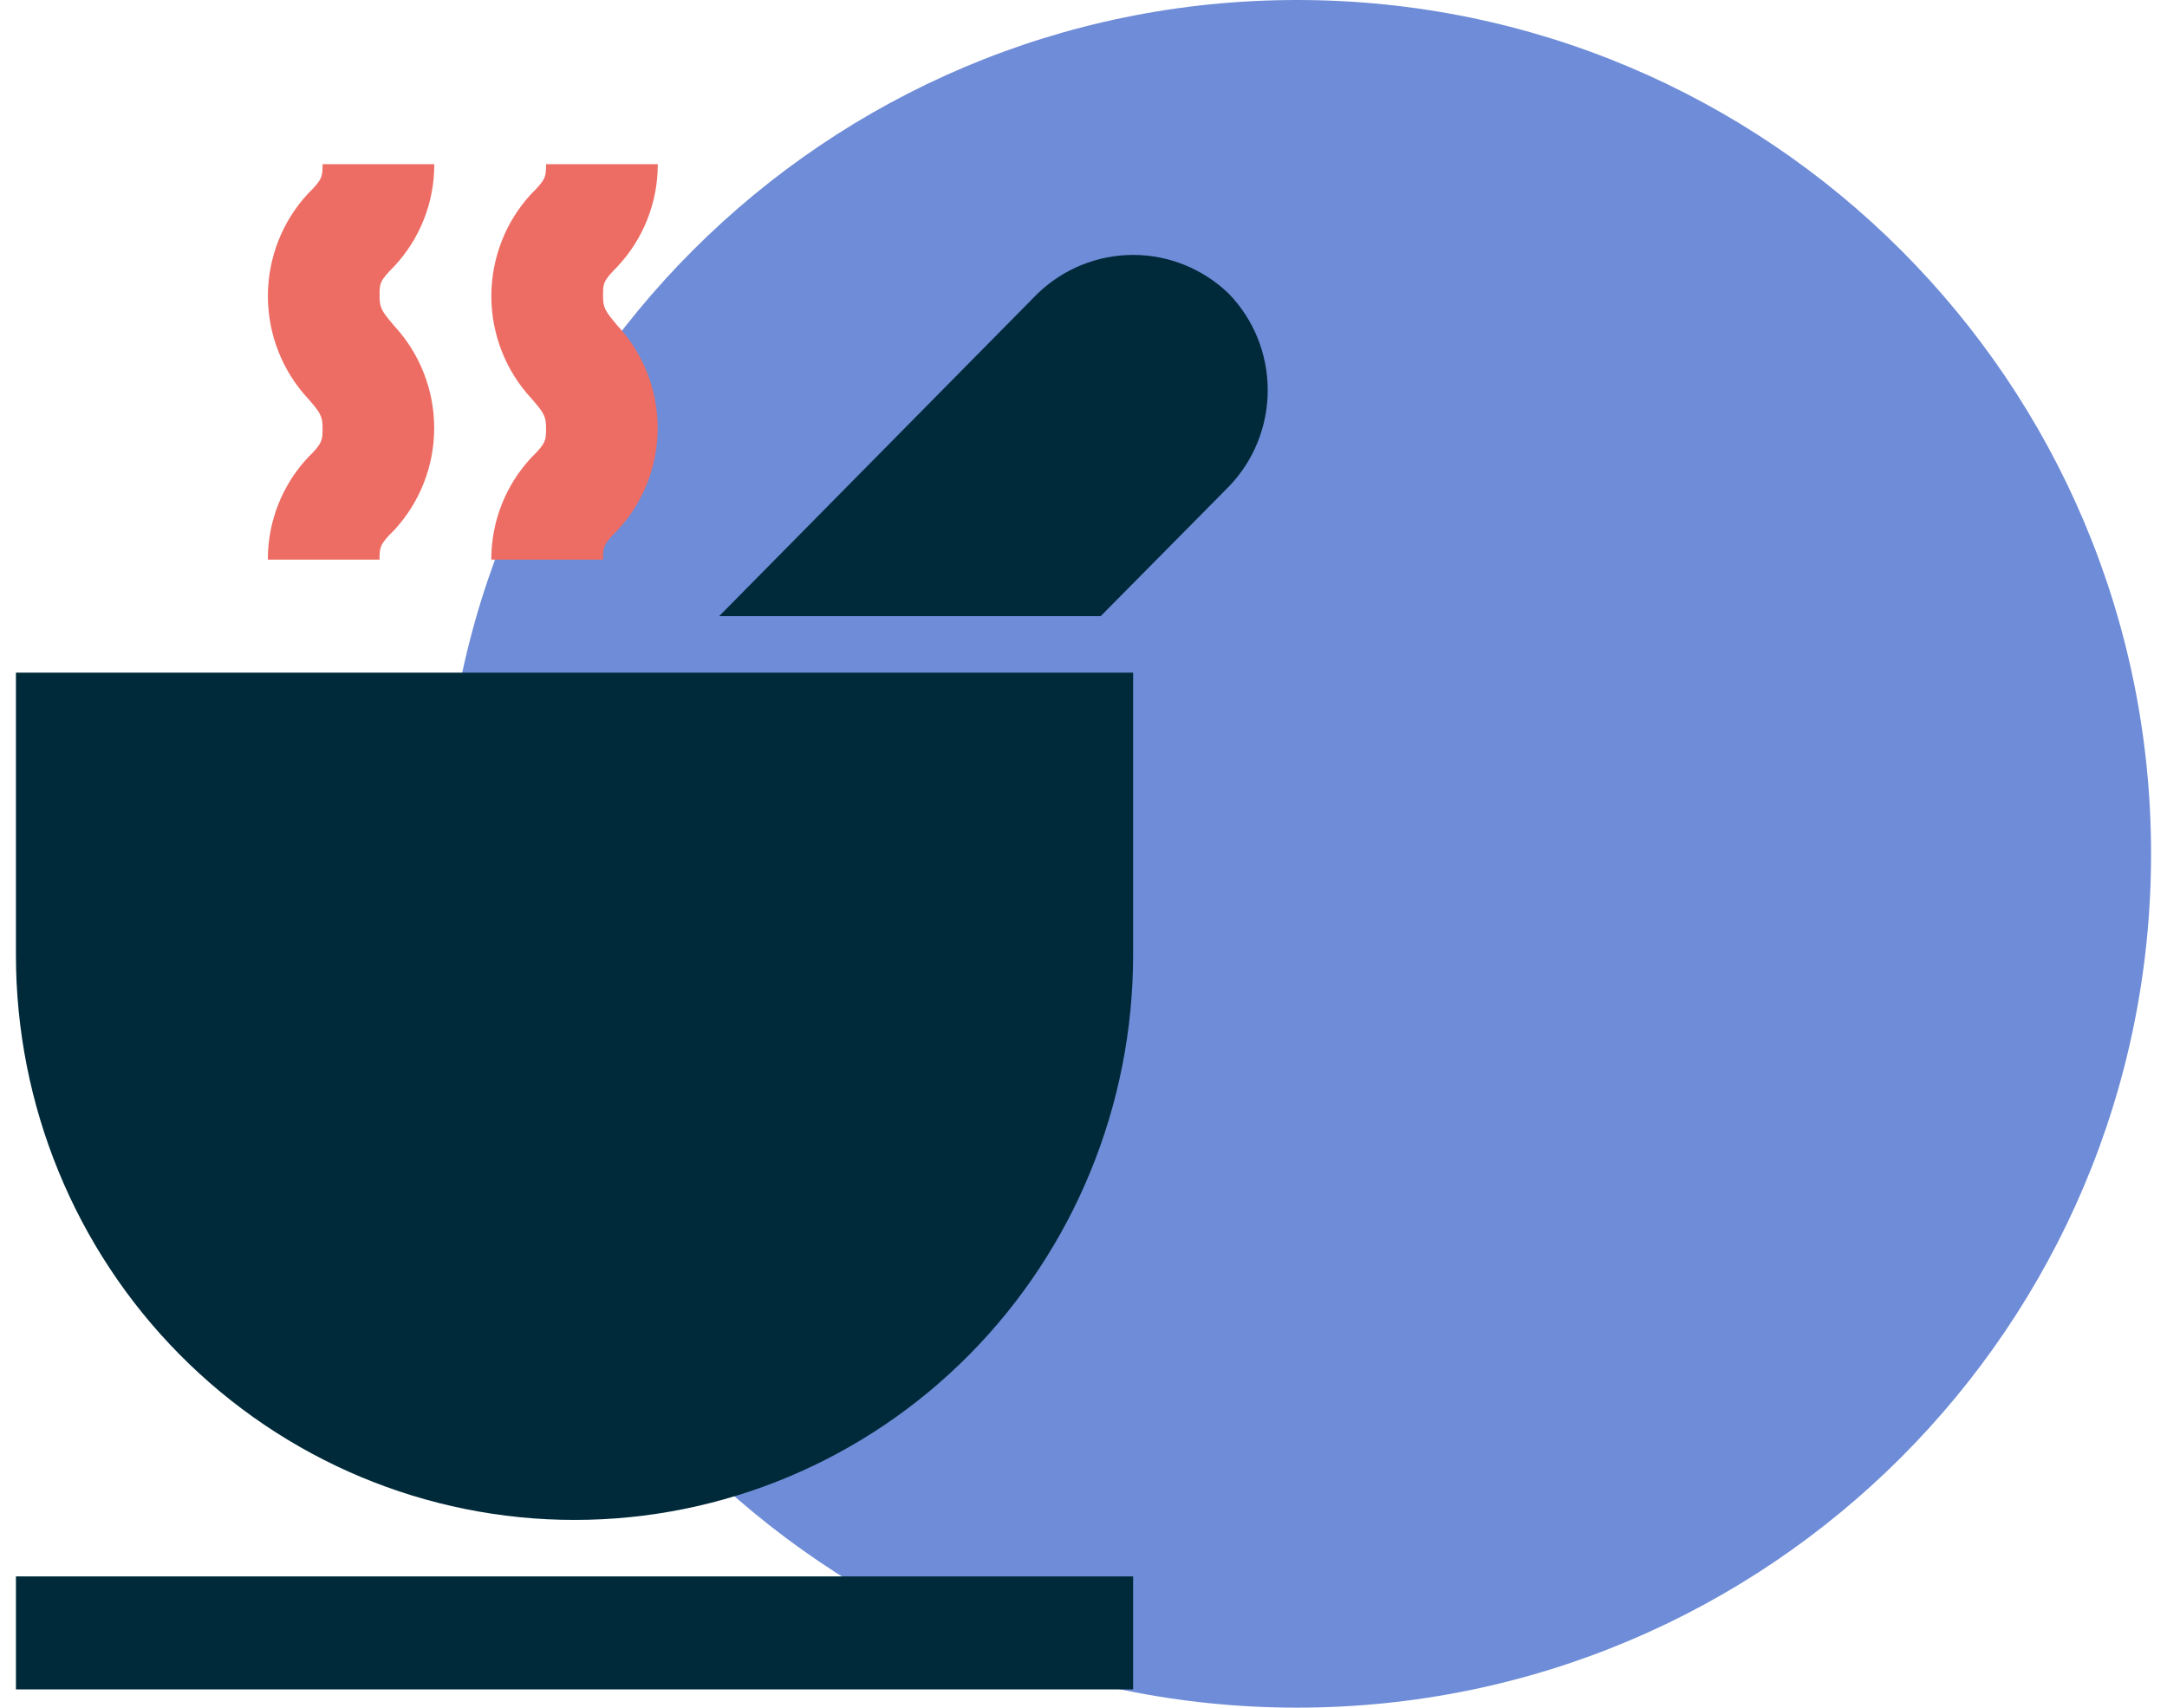
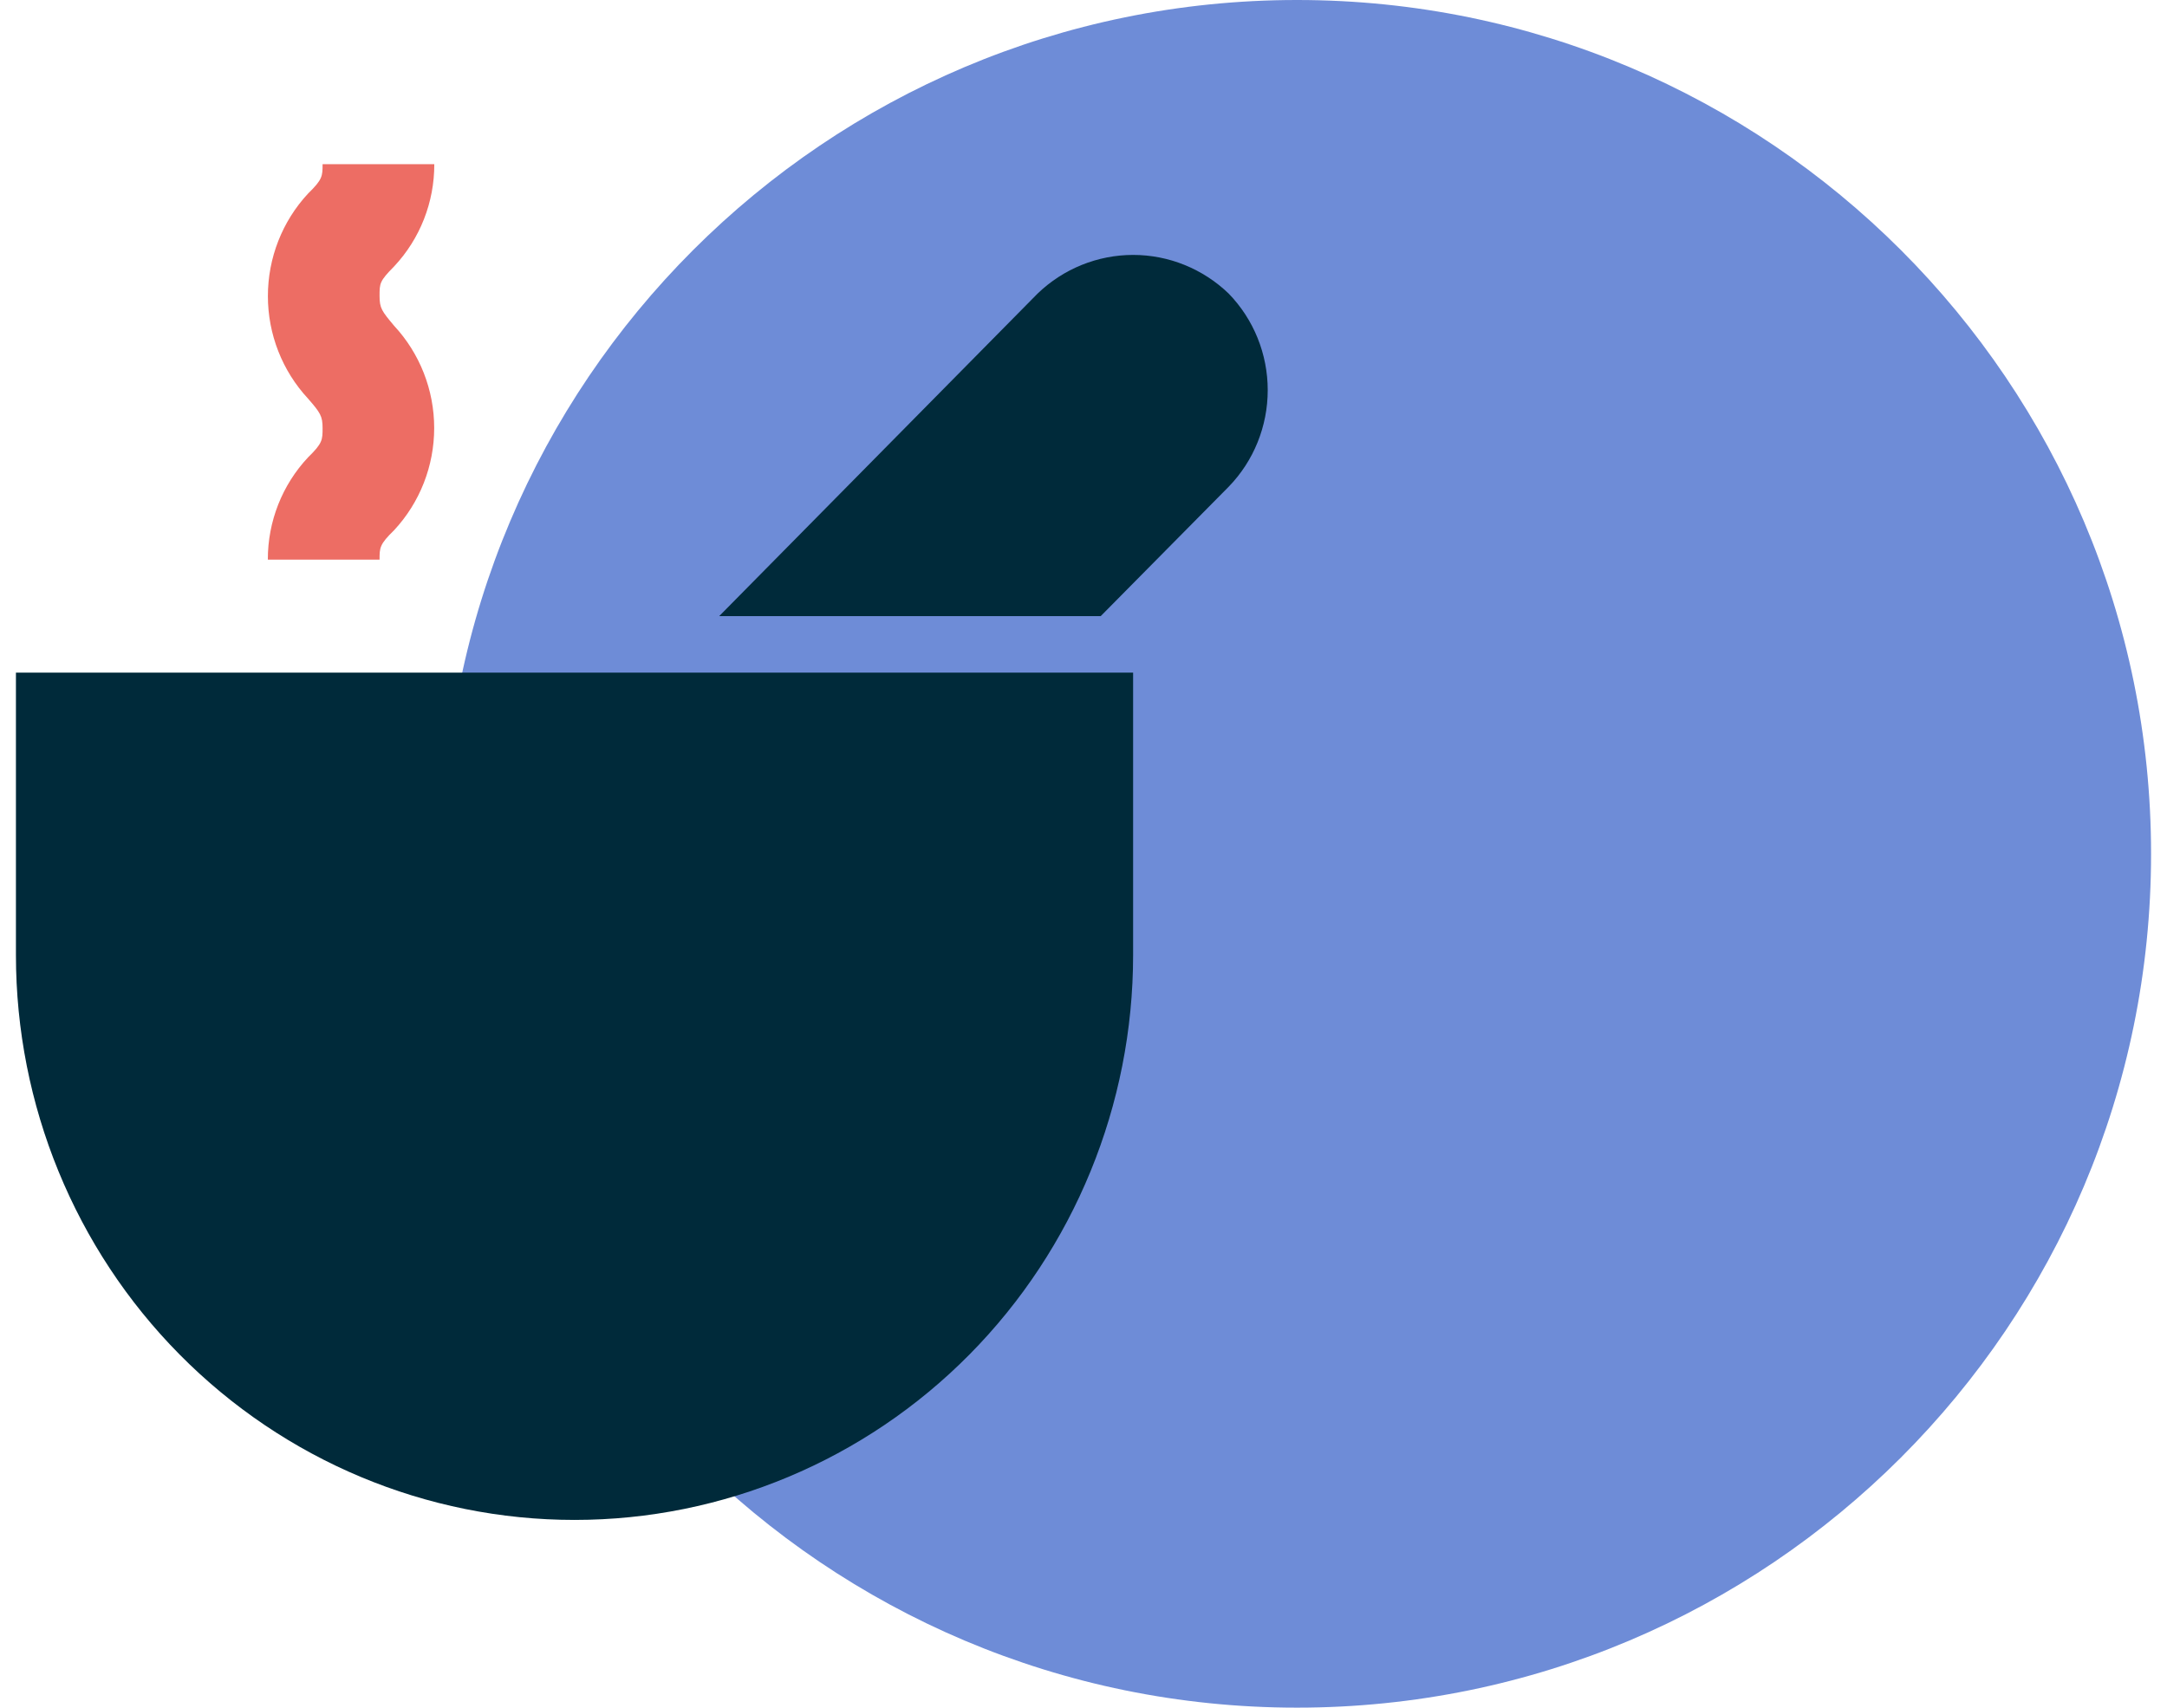
<svg xmlns="http://www.w3.org/2000/svg" width="85" height="67" viewBox="0 0 85 67" fill="none">
  <path d="M50.874 67C69.377 67 84.375 52.001 84.375 33.5C84.375 14.998 69.377 0 50.874 0C32.373 0 17.375 14.998 17.375 33.5C17.375 52.001 32.373 67 50.874 67Z" fill="#6E8CD7" />
-   <path d="M44.446 61.851H0.625V66.284H44.446V61.851Z" fill="#002A3A" />
  <path d="M0.625 37.471C0.625 43.349 2.933 48.987 7.043 53.143C11.152 57.3 16.725 59.635 22.536 59.635C28.347 59.635 33.92 57.3 38.029 53.143C42.138 48.987 44.446 43.349 44.446 37.471V26.39H0.625V37.471Z" fill="#002A3A" />
  <path d="M48.194 11.518C47.183 10.545 45.842 10.002 44.447 10.002C43.052 10.002 41.71 10.545 40.7 11.518L28.211 24.173H43.176L48.194 19.098C49.176 18.087 49.726 16.726 49.726 15.308C49.726 13.89 49.176 12.529 48.194 11.518Z" fill="#002A3A" />
-   <path d="M19.271 21.957H23.654C23.654 21.491 23.654 21.358 24.223 20.804C25.234 19.719 25.797 18.284 25.797 16.793C25.797 15.302 25.234 13.867 24.223 12.781C23.741 12.205 23.654 12.094 23.654 11.607C23.654 11.119 23.654 11.03 24.223 10.454C25.239 9.372 25.804 7.935 25.801 6.442H21.419C21.419 6.908 21.419 7.041 20.849 7.595C19.837 8.684 19.273 10.123 19.273 11.618C19.273 13.112 19.837 14.551 20.849 15.64C21.331 16.194 21.419 16.327 21.419 16.793C21.419 17.258 21.419 17.391 20.849 17.945C19.833 19.028 19.268 20.464 19.271 21.957Z" fill="#ED6D64" />
  <path d="M10.506 21.957H14.888C14.888 21.491 14.888 21.358 15.458 20.804C16.468 19.719 17.031 18.284 17.031 16.793C17.031 15.302 16.468 13.867 15.458 12.781C14.976 12.205 14.888 12.094 14.888 11.607C14.888 11.119 14.888 11.03 15.458 10.454C16.474 9.372 17.039 7.935 17.035 6.442H12.653C12.653 6.908 12.653 7.041 12.083 7.595C11.071 8.684 10.508 10.123 10.508 11.618C10.508 13.112 11.071 14.551 12.083 15.64C12.566 16.194 12.653 16.327 12.653 16.793C12.653 17.258 12.653 17.391 12.083 17.945C11.067 19.028 10.502 20.464 10.506 21.957Z" fill="#ED6D64" />
</svg>